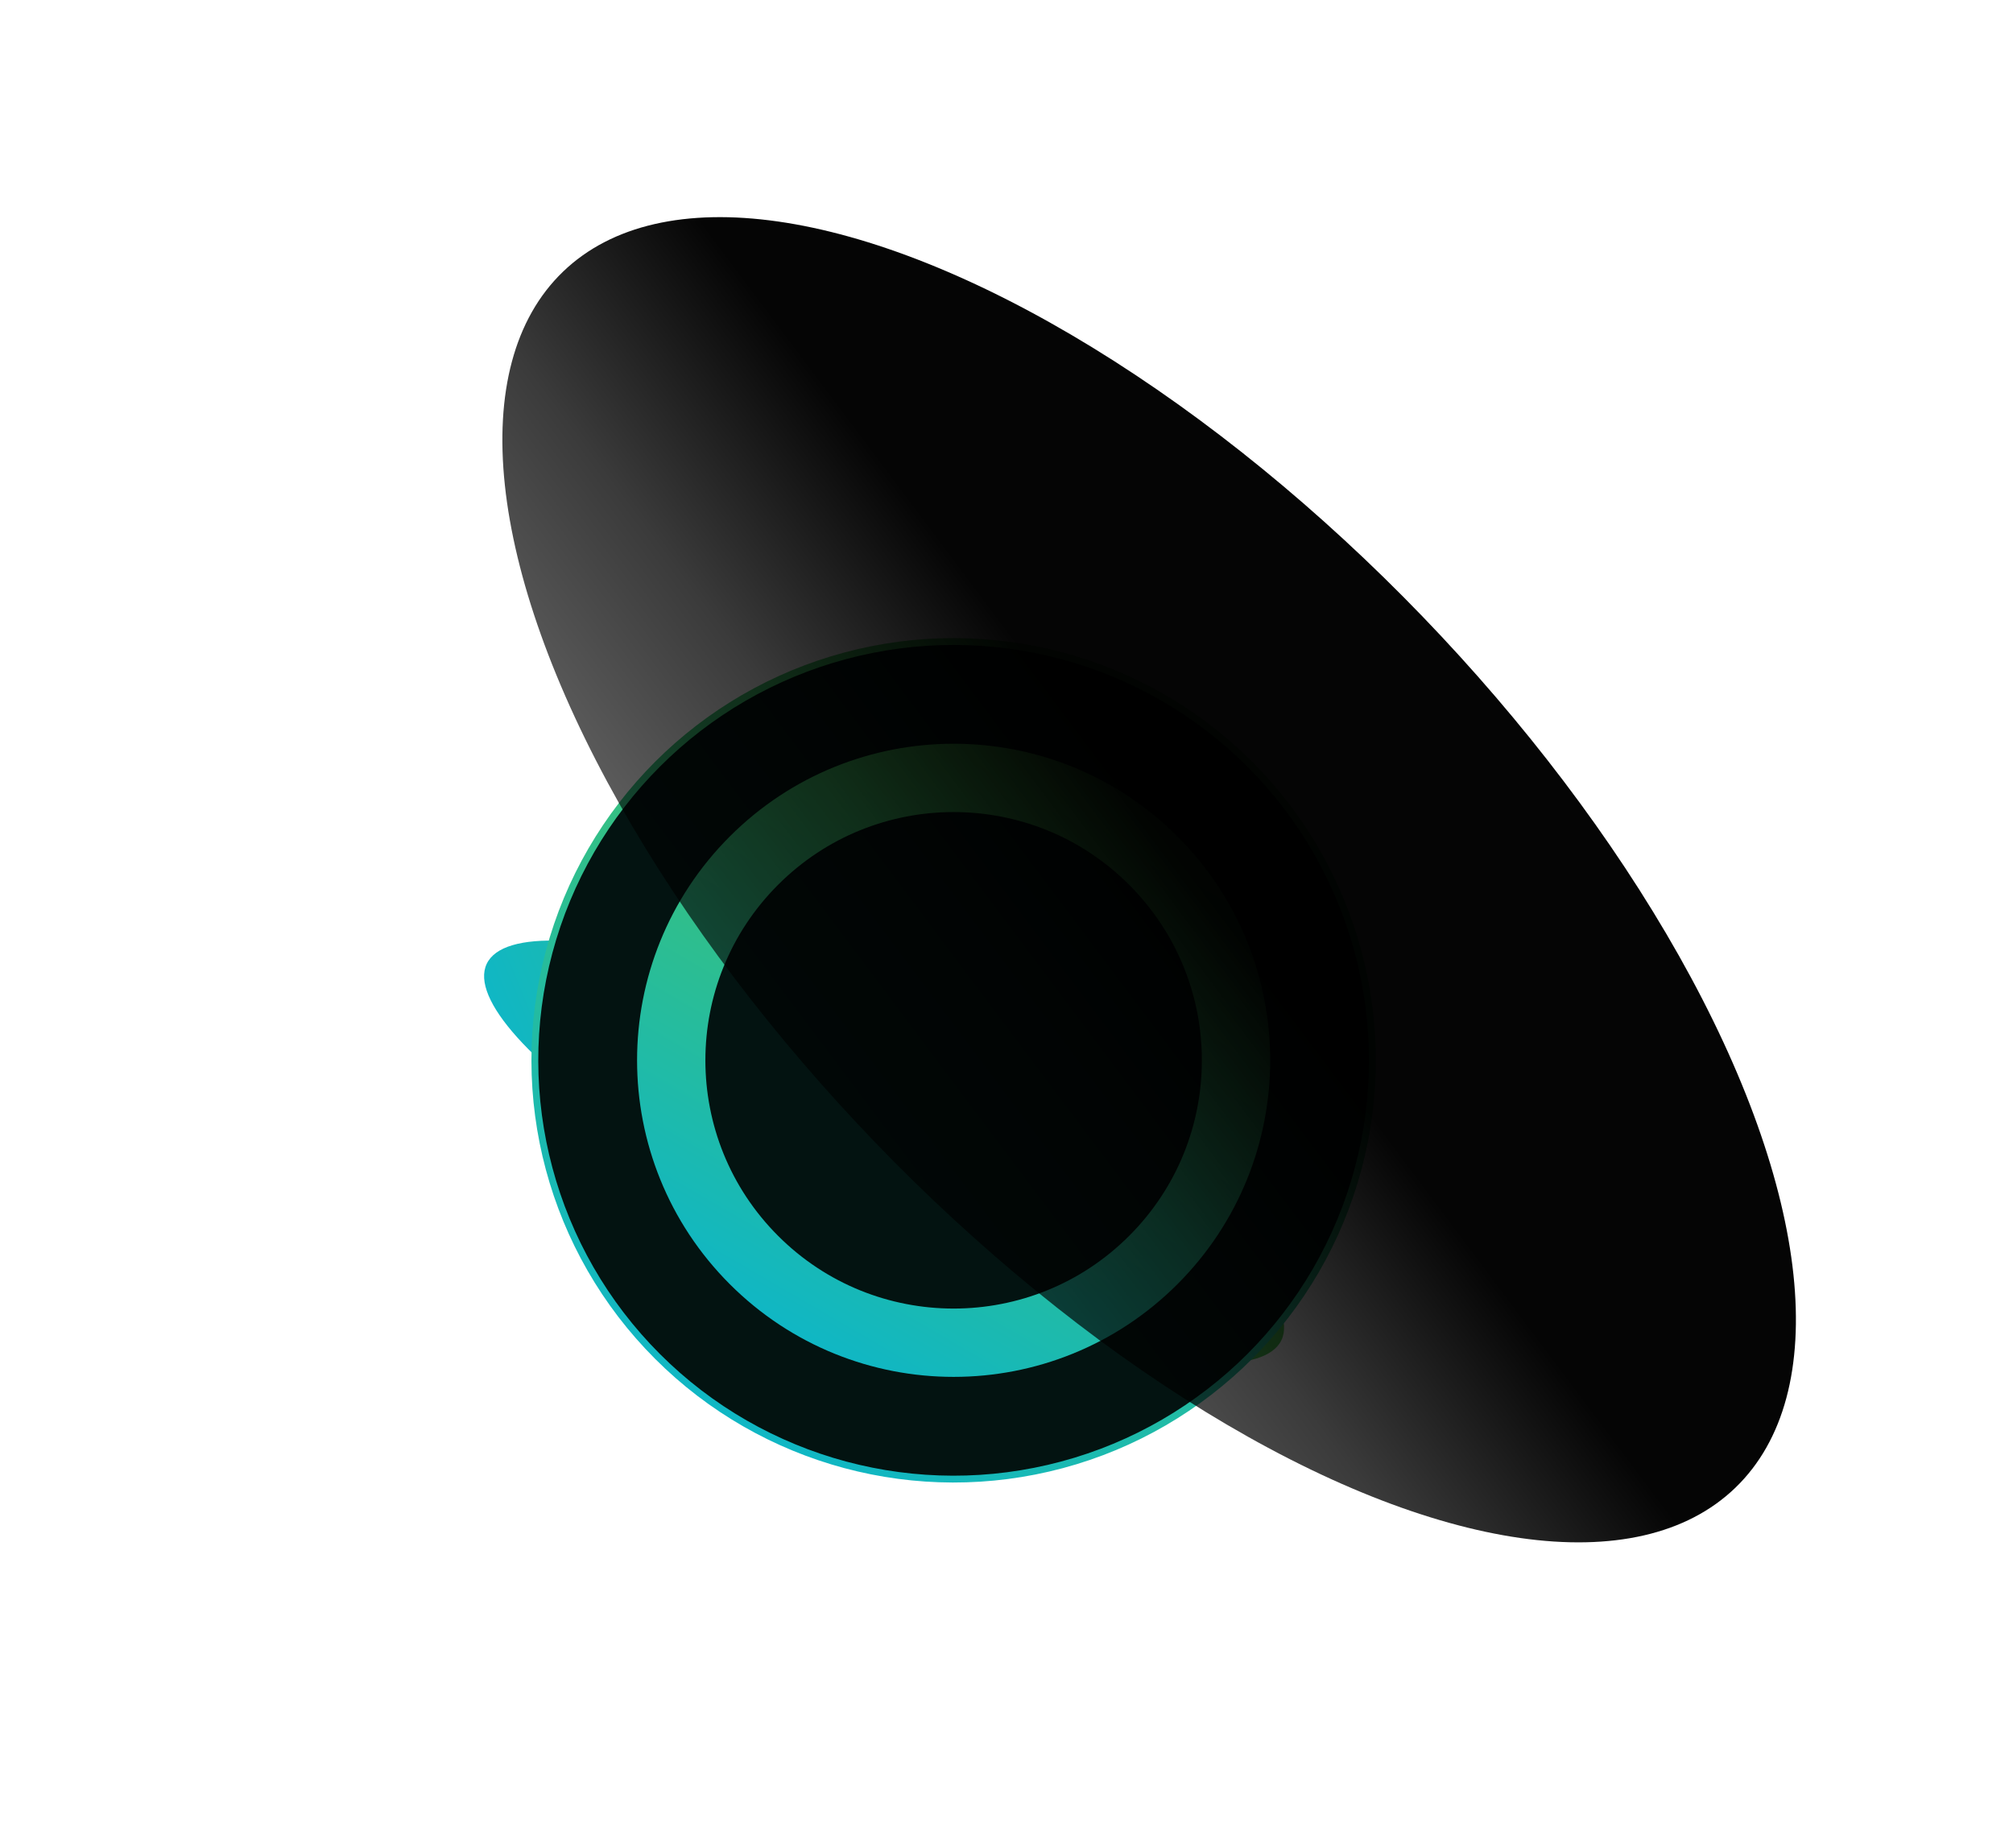
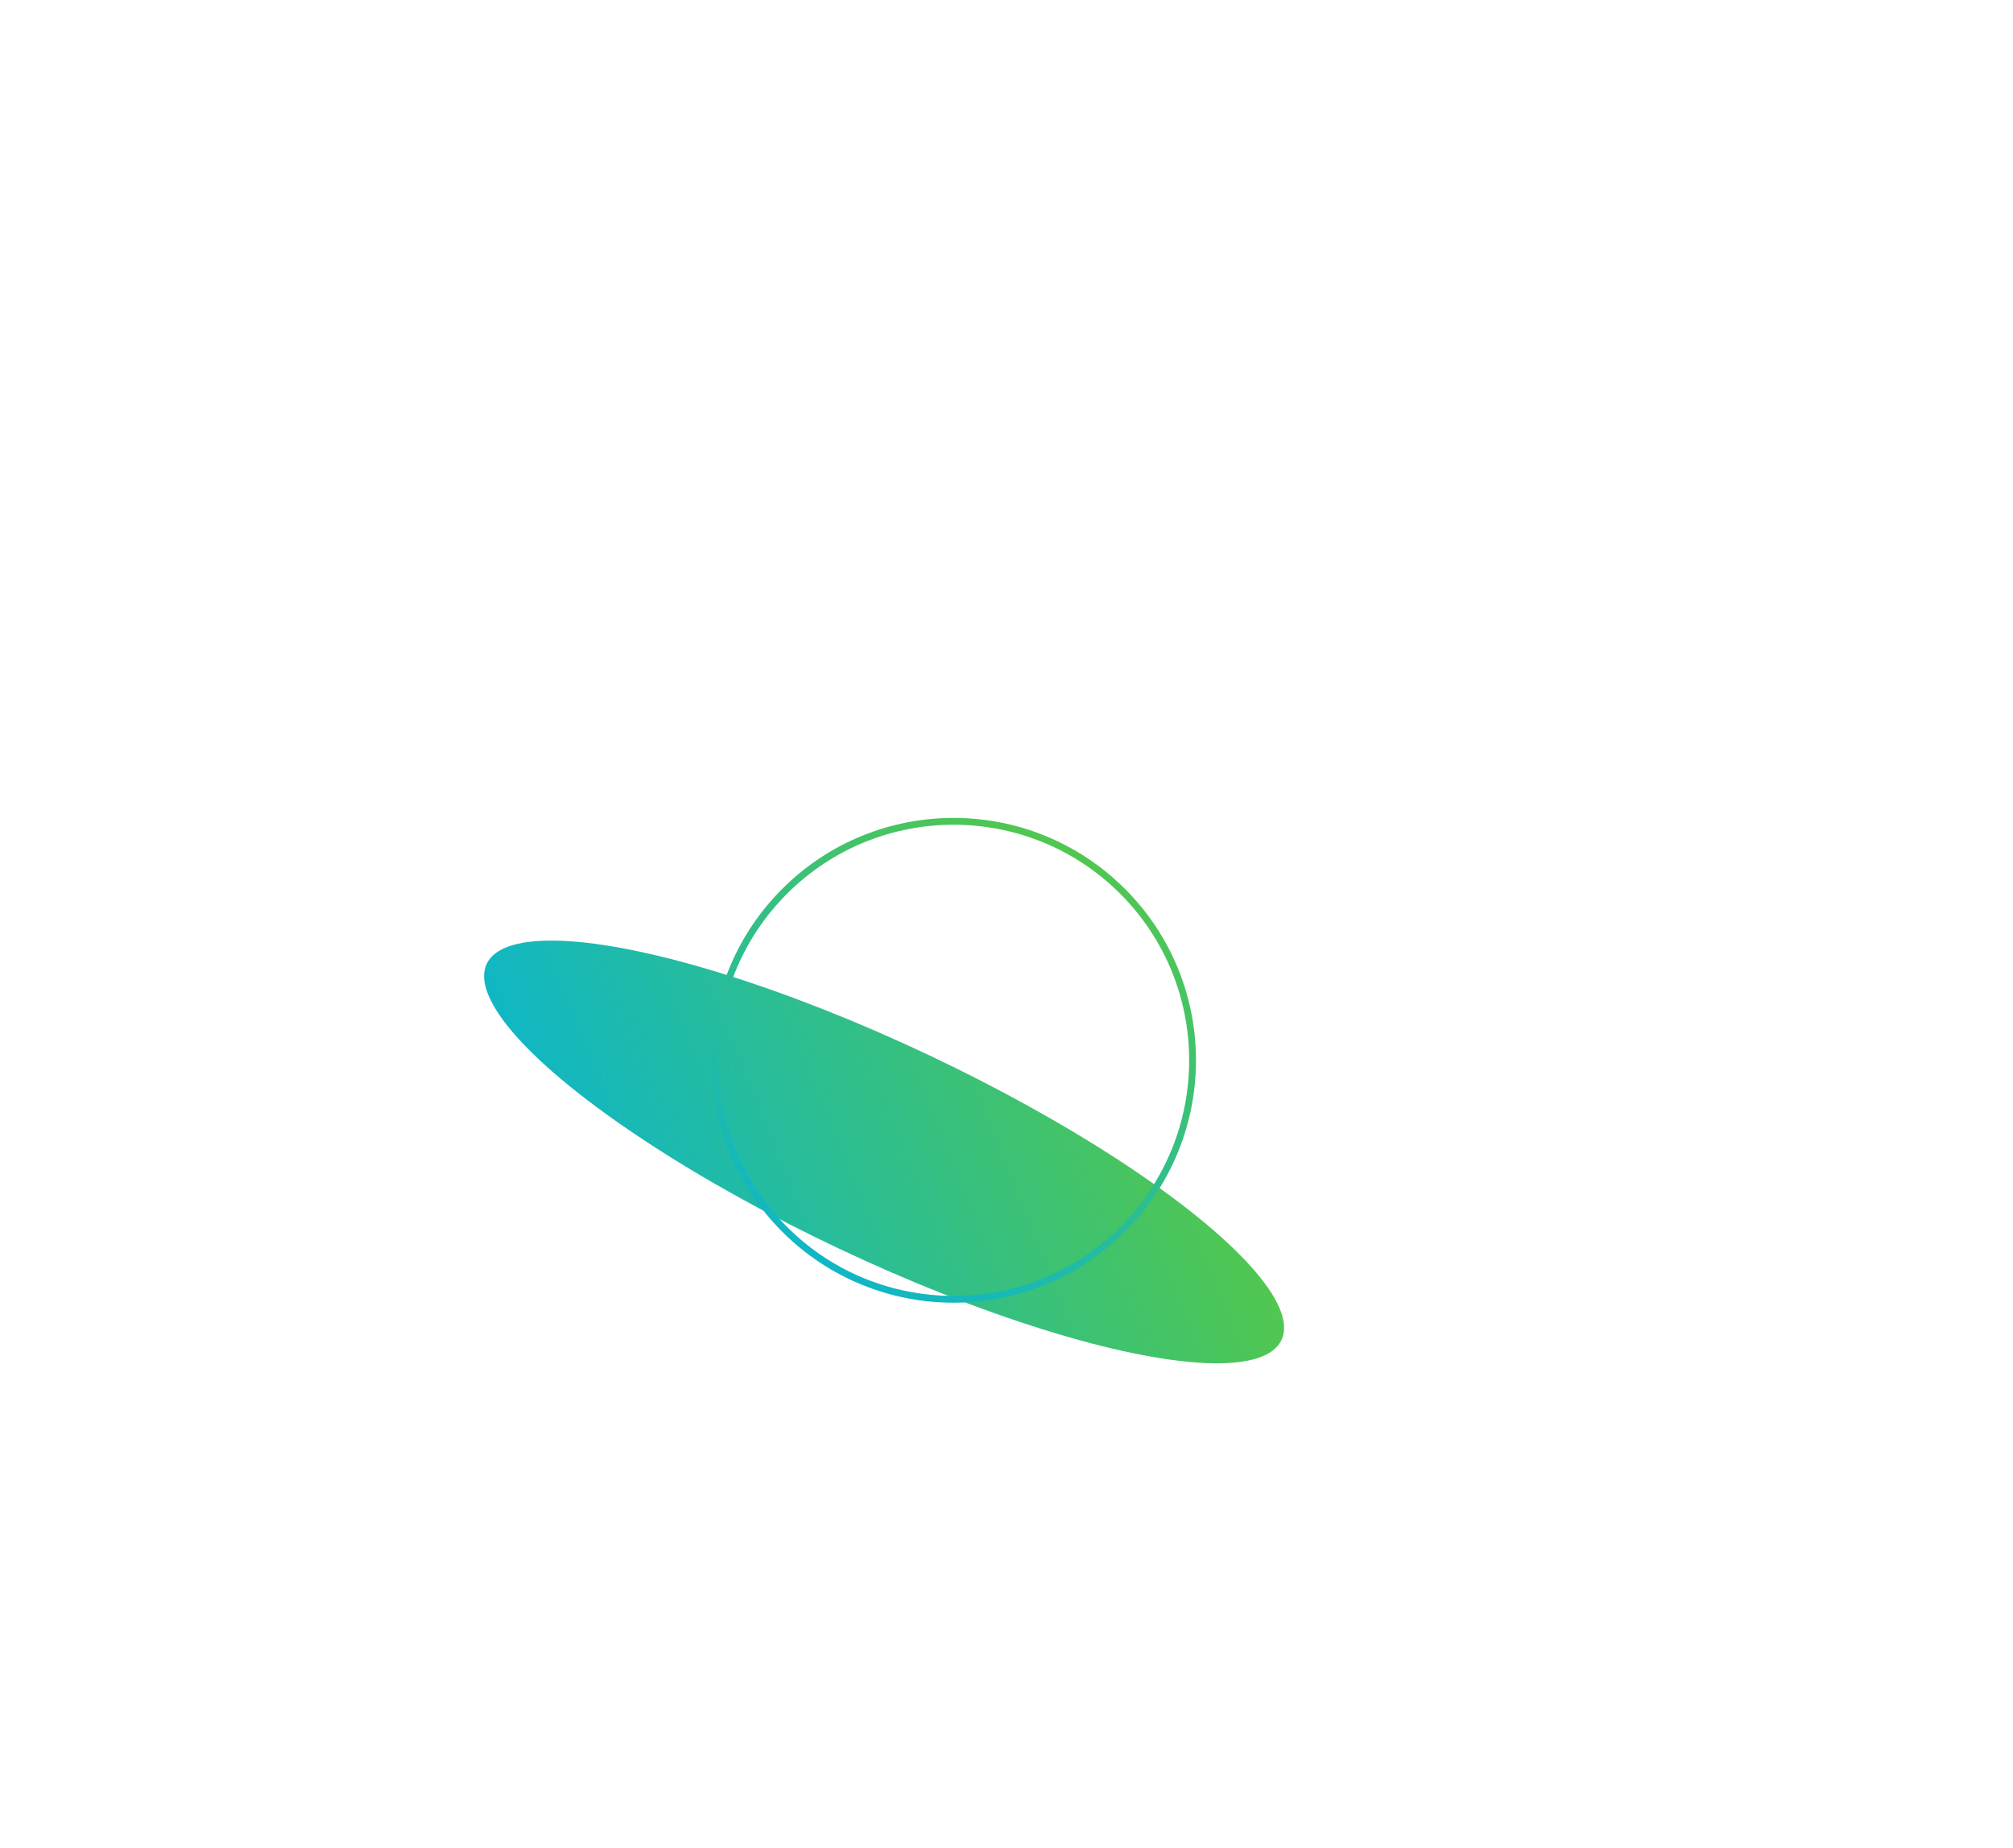
<svg xmlns="http://www.w3.org/2000/svg" width="1209" height="1110" viewBox="0 0 1209 1110" fill="none">
  <g filter="url(#filter0_f_961_3554)">
    <ellipse cx="530.979" cy="691.833" rx="264.051" ry="64.073" transform="rotate(25.329 530.979 691.833)" fill="url(#paint0_linear_961_3554)" />
  </g>
  <circle cx="572.729" cy="636.796" r="143.526" transform="rotate(-45 572.729 636.796)" stroke="url(#paint1_linear_961_3554)" stroke-width="4.103" />
-   <circle cx="572.752" cy="636.796" r="251.514" transform="rotate(-45 572.752 636.796)" fill="#031311" stroke="url(#paint2_linear_961_3554)" stroke-width="4.103" />
-   <circle cx="572.745" cy="636.796" r="169.609" transform="rotate(-45 572.745 636.796)" stroke="url(#paint3_linear_961_3554)" stroke-width="41.028" />
  <g filter="url(#filter1_f_961_3554)">
-     <ellipse cx="690.172" cy="528.359" rx="507.239" ry="227.943" transform="rotate(46.042 690.172 528.359)" fill="url(#paint4_linear_961_3554)" />
-   </g>
+     </g>
  <defs>
    <filter id="filter0_f_961_3554" x="0.241" y="274.384" width="1061.47" height="834.897" filterUnits="userSpaceOnUse" color-interpolation-filters="sRGB">
      <feFlood flood-opacity="0" result="BackgroundImageFix" />
      <feBlend mode="normal" in="SourceGraphic" in2="BackgroundImageFix" result="shape" />
      <feGaussianBlur stdDeviation="145.239" result="effect1_foregroundBlur_961_3554" />
    </filter>
    <filter id="filter1_f_961_3554" x="172.269" y="0.946" width="1035.81" height="1054.83" filterUnits="userSpaceOnUse" color-interpolation-filters="sRGB">
      <feFlood flood-opacity="0" result="BackgroundImageFix" />
      <feBlend mode="normal" in="SourceGraphic" in2="BackgroundImageFix" result="shape" />
      <feGaussianBlur stdDeviation="64.684" result="effect1_foregroundBlur_961_3554" />
    </filter>
    <linearGradient id="paint0_linear_961_3554" x1="295.528" y1="746.67" x2="575.003" y2="442.228" gradientUnits="userSpaceOnUse">
      <stop stop-color="#0DB6C9" />
      <stop offset="1" stop-color="#56C847" />
    </linearGradient>
    <linearGradient id="paint1_linear_961_3554" x1="442.92" y1="761.389" x2="757.838" y2="678.146" gradientUnits="userSpaceOnUse">
      <stop stop-color="#0DB6C9" />
      <stop offset="1" stop-color="#56C847" />
    </linearGradient>
    <linearGradient id="paint2_linear_961_3554" x1="346.651" y1="853.811" x2="895.172" y2="708.819" gradientUnits="userSpaceOnUse">
      <stop stop-color="#0DB6C9" />
      <stop offset="1" stop-color="#56C847" />
    </linearGradient>
    <linearGradient id="paint3_linear_961_3554" x1="403.215" y1="799.513" x2="814.495" y2="690.799" gradientUnits="userSpaceOnUse">
      <stop stop-color="#0DB6C9" />
      <stop offset="1" stop-color="#56C847" />
    </linearGradient>
    <linearGradient id="paint4_linear_961_3554" x1="676.816" y1="364.393" x2="557.392" y2="1322.04" gradientUnits="userSpaceOnUse">
      <stop offset="0.144" stop-opacity="0.98" />
      <stop offset="0.286" stop-opacity="0.77" />
      <stop offset="1" stop-opacity="0" />
    </linearGradient>
  </defs>
</svg>